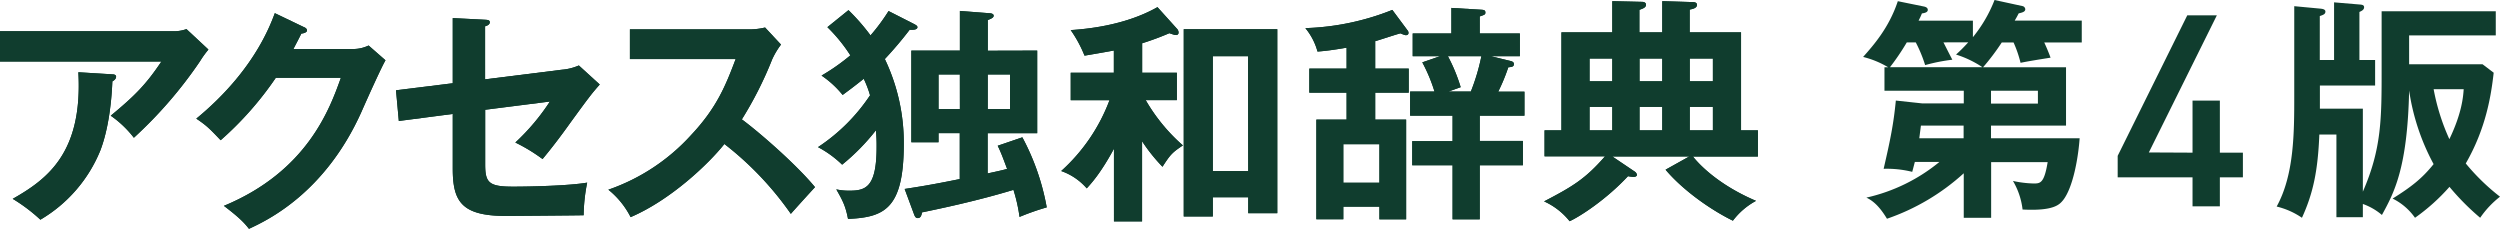
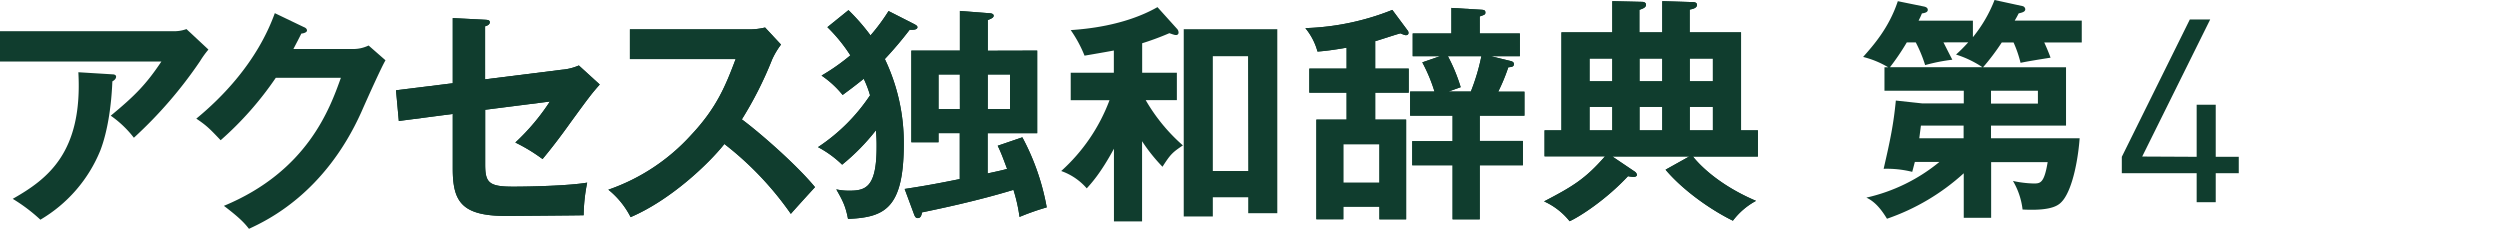
<svg xmlns="http://www.w3.org/2000/svg" viewBox="0 0 756.5 69.24">
  <defs>
    <style>.cls-1,.cls-2{fill:#103d2e;}.cls-2{stroke:#103d2e;stroke-miterlimit:10;stroke-width:2.5px;}</style>
  </defs>
  <g id="レイヤー_2" data-name="レイヤー 2">
    <g id="main-vs下">
      <path class="cls-1" d="M52.42,9.44a10.74,10.74,0,0,0,4-.64L63.07,15a28.7,28.7,0,0,0-2.56,3.55,130.46,130.46,0,0,1-20,23.13,31.63,31.63,0,0,0-7-6.67c7.24-6,10.57-9.29,15.33-16.39H0V9.44ZM34,22.49c.49,0,1.13.14,1.13.71,0,.78-.85,1.28-1.13,1.42-.29,7.38-1.42,15.11-3.62,20.86a43.15,43.15,0,0,1-18.16,21,50.86,50.86,0,0,0-8.37-6.31c10.57-6,21.21-14,19.86-38.31Z" />
-       <path class="cls-1" d="M52.42,9.44a10.74,10.74,0,0,0,4-.64L63.07,15a28.7,28.7,0,0,0-2.56,3.55,130.46,130.46,0,0,1-20,23.13,31.63,31.63,0,0,0-7-6.67c7.24-6,10.57-9.29,15.33-16.39H0V9.44ZM34,22.49c.49,0,1.13.14,1.13.71,0,.78-.85,1.28-1.13,1.42-.29,7.38-1.42,15.11-3.62,20.86a43.15,43.15,0,0,1-18.16,21,50.86,50.86,0,0,0-8.37-6.31c10.57-6,21.21-14,19.86-38.31Z" />
-       <path class="cls-1" d="M106.64,14.83a10.77,10.77,0,0,0,4.9-1.06l5.11,4.47c-1.21,2.06-5,10.43-7.31,15.67-11.07,24.62-28.52,32.78-34,35.33-1.28-1.63-2.63-3.19-7.59-6.95,25.32-10.5,32.06-29.44,35.4-38.74H83.45A99.56,99.56,0,0,1,66.77,42.43c-3.19-3.34-4.18-4.4-7.37-6.53,7.52-6.17,18.37-17,23.76-31.92l8.73,4.19c.35.14,1,.42,1,1.06s-1.28.92-1.7.92c-.85,1.71-1.42,2.77-2.41,4.68Z" />
      <path class="cls-1" d="M106.64,14.83a10.77,10.77,0,0,0,4.9-1.06l5.11,4.47c-1.21,2.06-5,10.43-7.31,15.67-11.07,24.62-28.52,32.78-34,35.33-1.28-1.63-2.63-3.19-7.59-6.95,25.32-10.5,32.06-29.44,35.4-38.74H83.45A99.56,99.56,0,0,1,66.77,42.43c-3.19-3.34-4.18-4.4-7.37-6.53,7.52-6.17,18.37-17,23.76-31.92l8.73,4.19c.35.14,1,.42,1,1.06s-1.28.92-1.7.92c-.85,1.71-1.42,2.77-2.41,4.68Z" />
      <path class="cls-1" d="M137,5.47l9.79.5c.71.06,1.42.06,1.42.77s-.85,1.07-1.42,1.21V24l23.27-2.91a16.13,16.13,0,0,0,5.1-1.28l6.32,5.76c-2.55,2.9-3.19,3.75-8.73,11.34-3.69,5.19-6.45,8.66-8.58,11.22a51,51,0,0,0-8.23-5A66.2,66.2,0,0,0,166.4,30.72l-19.58,2.49V49.73c0,5.53,1.07,6.75,8.44,6.75,5.46,0,17.17-.29,22.42-1.22a53.1,53.1,0,0,0-1.07,9.87c-2.83.07-22.2.22-23.4.22C139.66,65.35,137,61,137,51V34.48l-16.32,2.13-.85-9.29L137,25.19Z" />
      <path class="cls-1" d="M137,5.47l9.79.5c.71.06,1.42.06,1.42.77s-.85,1.07-1.42,1.21V24l23.27-2.91a16.13,16.13,0,0,0,5.1-1.28l6.32,5.76c-2.55,2.9-3.19,3.75-8.73,11.34-3.69,5.19-6.45,8.66-8.58,11.22a51,51,0,0,0-8.23-5A66.2,66.2,0,0,0,166.4,30.72l-19.58,2.49V49.73c0,5.53,1.07,6.75,8.44,6.75,5.46,0,17.17-.29,22.42-1.22a53.1,53.1,0,0,0-1.07,9.87c-2.83.07-22.2.22-23.4.22C139.66,65.35,137,61,137,51V34.48l-16.32,2.13-.85-9.29L137,25.19Z" />
      <path class="cls-1" d="M190.61,17.88v-9h36a19.51,19.51,0,0,0,4.9-.56l4.82,5.17a23.47,23.47,0,0,0-2.7,4.54,111.89,111.89,0,0,1-9.15,18.09c5.4,4,16.53,13.7,22.14,20.51-2.49,2.69-6.46,7.09-7.31,8.08A96.72,96.72,0,0,0,219.2,43.57c-4.89,6.16-16.38,17-28.37,22.13a25.45,25.45,0,0,0-6.74-8.3A60.48,60.48,0,0,0,209.2,40.79c7.66-8.16,10.36-14.82,13.41-22.91Z" />
      <path class="cls-1" d="M190.61,17.88v-9h36a19.51,19.51,0,0,0,4.9-.56l4.82,5.17a23.47,23.47,0,0,0-2.7,4.54,111.89,111.89,0,0,1-9.15,18.09c5.4,4,16.53,13.7,22.14,20.51-2.49,2.69-6.46,7.09-7.31,8.08A96.72,96.72,0,0,0,219.2,43.57c-4.89,6.16-16.38,17-28.37,22.13a25.45,25.45,0,0,0-6.74-8.3A60.48,60.48,0,0,0,209.2,40.79c7.66-8.16,10.36-14.82,13.41-22.91Z" />
      <path class="cls-1" d="M256.75,3.07a62.86,62.86,0,0,1,6.67,7.64,58.69,58.69,0,0,0,5.46-7.37l7.45,3.79c.92.48,1.28.69,1.28,1.1,0,.89-1.77.83-2.34.76a114.24,114.24,0,0,1-7.52,8.87,58.74,58.74,0,0,1,5.74,25.6c0,19.68-5.81,22.3-16.88,22.78-.71-3.72-1.49-5.37-3.55-8.94a18.17,18.17,0,0,0,3.91.4c5,0,8.29-1,8.29-13.27a46.87,46.87,0,0,0-.21-5,64.68,64.68,0,0,1-10.22,10.4,32,32,0,0,0-7.3-5.31,55.77,55.77,0,0,0,15.75-15.68,31.49,31.49,0,0,0-1.91-5c-3.2,2.55-4.62,3.58-6.39,4.89a29.31,29.31,0,0,0-6.38-5.86,62,62,0,0,0,8.72-6.12,48.06,48.06,0,0,0-6.95-8.53Zm57.11,12.24v25h-15V52.48c3.19-.69,4.61-1,5.89-1.38-1.35-3.58-1.7-4.61-2.84-7l7.45-2.55a71.47,71.47,0,0,1,7.38,21.2,74.24,74.24,0,0,0-8.23,2.89,48.57,48.57,0,0,0-1.84-8.19c-11.57,3.51-23.06,5.85-27.67,6.82-.15.82-.36,1.72-1.28,1.72-.71,0-.92-.62-1.14-1.18l-2.83-7.63c2.62-.42,7.45-1.1,16.67-3V40.29H284v2.76h-8.23V15.31h14.69v-12l8.94.69c.28,0,1.28.08,1.28.76s-1.07,1-1.78,1.31v9.28Zm-23.41,7.23H284V33h6.46ZM298.89,33h6.74V22.54h-6.74Z" />
      <path class="cls-1" d="M256.75,3.07a62.86,62.86,0,0,1,6.67,7.64,58.69,58.69,0,0,0,5.46-7.37l7.45,3.79c.92.48,1.28.69,1.28,1.1,0,.89-1.77.83-2.34.76a114.24,114.24,0,0,1-7.52,8.87,58.74,58.74,0,0,1,5.74,25.6c0,19.68-5.81,22.3-16.88,22.78-.71-3.72-1.49-5.37-3.55-8.94a18.17,18.17,0,0,0,3.91.4c5,0,8.29-1,8.29-13.27a46.87,46.87,0,0,0-.21-5,64.68,64.68,0,0,1-10.22,10.4,32,32,0,0,0-7.3-5.31,55.77,55.77,0,0,0,15.75-15.68,31.49,31.49,0,0,0-1.91-5c-3.2,2.55-4.62,3.58-6.39,4.89a29.31,29.31,0,0,0-6.38-5.86,62,62,0,0,0,8.72-6.12,48.06,48.06,0,0,0-6.95-8.53Zm57.11,12.24v25h-15V52.48c3.19-.69,4.61-1,5.89-1.38-1.35-3.58-1.7-4.61-2.84-7l7.45-2.55a71.47,71.47,0,0,1,7.38,21.2,74.24,74.24,0,0,0-8.23,2.89,48.57,48.57,0,0,0-1.84-8.19c-11.57,3.51-23.06,5.85-27.67,6.82-.15.82-.36,1.72-1.28,1.72-.71,0-.92-.62-1.14-1.18l-2.83-7.63c2.62-.42,7.45-1.1,16.67-3V40.29H284v2.76h-8.23V15.31h14.69v-12l8.94.69c.28,0,1.28.08,1.28.76s-1.07,1-1.78,1.31v9.28Zm-23.41,7.23H284V33h6.46ZM298.89,33h6.74V22.54h-6.74Z" />
      <path class="cls-1" d="M345.59,67h-8.51V45c-4.11,7.59-6.95,10.57-8.23,12a18.14,18.14,0,0,0-7.73-5.25,54.51,54.51,0,0,0,14.62-21.43H324V22h13.05V15.28c-1.42.29-7.59,1.35-8.87,1.56A37.7,37.7,0,0,0,324,9.11c3.83-.28,16-1.13,26.25-6.95l5.88,6.52a1.67,1.67,0,0,1,.5,1.14.71.71,0,0,1-.78.78c-.28,0-.42,0-2-.56a83.05,83.05,0,0,1-8.23,3.05V22h10.5v8.3h-9.43A54.25,54.25,0,0,0,357.94,44c-3.19,2.14-3.76,2.7-6.17,6.46a52.1,52.1,0,0,1-6.18-7.73ZM367,59.7v5.81h-8.8V8.83h28.31V64.52h-8.8V59.7ZM377.66,17H367V51.74h10.71Z" />
-       <path class="cls-1" d="M345.59,67h-8.51V45c-4.11,7.59-6.95,10.57-8.23,12a18.14,18.14,0,0,0-7.73-5.25,54.51,54.51,0,0,0,14.62-21.43H324V22h13.05V15.28c-1.42.29-7.59,1.35-8.87,1.56A37.7,37.7,0,0,0,324,9.11c3.83-.28,16-1.13,26.25-6.95l5.88,6.52a1.67,1.67,0,0,1,.5,1.14.71.71,0,0,1-.78.78c-.28,0-.42,0-2-.56a83.05,83.05,0,0,1-8.23,3.05V22h10.5v8.3h-9.43A54.25,54.25,0,0,0,357.94,44c-3.19,2.14-3.76,2.7-6.17,6.46a52.1,52.1,0,0,1-6.18-7.73ZM367,59.7v5.81h-8.8V8.83h28.31V64.52h-8.8V59.7ZM377.66,17H367V51.74h10.71Z" />
      <path class="cls-1" d="M416.14,20.75h10.14v7.3H416.14v8.14h9.36V66.36h-8.09V62.53H406.49v3.83h-8.16V36.19h9.15V28.05H396.2v-7.3h11.28V14.43c-4.47.76-6.52,1-8.8,1.17A18.81,18.81,0,0,0,395,8.51,77.11,77.11,0,0,0,421.32,3l4.6,6.19a1.13,1.13,0,0,1,.29.77c0,.49-.36.69-.85.69a7.4,7.4,0,0,1-1.57-.56c-1.2.28-6.59,2.09-7.65,2.37Zm1.27,22.88H406.49V55.3h10.92ZM439.55,35H426.7V27.7h7.38a48.57,48.57,0,0,0-3.69-8.83l5.4-1.87h-8.31V10.12h11.71V2.4l9.22.55c.71.07,1.07.21,1.07.84s-.29.69-1.71,1.18v5.15h12.14V17h-8.8l6,1.46c.57.14,1,.41,1,.9,0,.83-.64.91-1.7,1a57.1,57.1,0,0,1-3.05,7.37h7.94V35H447.77v7.65h13.06V50H447.77V66.36h-8.22V50H427.34v-7.3h12.21Zm5.53-7.3A61.84,61.84,0,0,0,448.27,17H438.13A51.5,51.5,0,0,1,442,26.38l-3.69,1.32Z" />
      <path class="cls-1" d="M416.14,20.75h10.14v7.3H416.14v8.14h9.36V66.36h-8.09V62.53H406.49v3.83h-8.16V36.19h9.15V28.05H396.2v-7.3h11.28V14.43c-4.47.76-6.52,1-8.8,1.17A18.81,18.81,0,0,0,395,8.51,77.11,77.11,0,0,0,421.32,3l4.6,6.19a1.13,1.13,0,0,1,.29.77c0,.49-.36.69-.85.69a7.4,7.4,0,0,1-1.57-.56c-1.2.28-6.59,2.09-7.65,2.37Zm1.27,22.88H406.49V55.3h10.92ZM439.55,35H426.7V27.7h7.38a48.57,48.57,0,0,0-3.69-8.83l5.4-1.87h-8.31V10.12h11.71V2.4l9.22.55c.71.07,1.07.21,1.07.84s-.29.69-1.71,1.18v5.15h12.14V17h-8.8l6,1.46c.57.14,1,.41,1,.9,0,.83-.64.91-1.7,1a57.1,57.1,0,0,1-3.05,7.37h7.94V35H447.77v7.65h13.06V50H447.77V66.36h-8.22V50H427.34v-7.3h12.21Zm5.53-7.3A61.84,61.84,0,0,0,448.27,17H438.13A51.5,51.5,0,0,1,442,26.38l-3.69,1.32Z" />
      <path class="cls-1" d="M531.94,39.43v7.94H512.28c.86,1.07,6.39,8,19.09,13.41a21.56,21.56,0,0,0-7,6C516.82,63.06,508.74,57,504,51.35l7.17-4H487.88l6.74,4.54a1.49,1.49,0,0,1,.71,1c0,.42-.43.64-1.07.64a10.34,10.34,0,0,1-1.63-.22c-6.52,7-14.4,12.13-17.66,13.63a20.79,20.79,0,0,0-7.73-6c8.72-4.54,12.48-6.81,18.44-13.63h-18.3V39.43h5.11V9.78h15.39V.35l9,.21c.64,0,1.2.28,1.2.85,0,.78-.71,1.13-2,1.56V9.78H503V.35l9.15.28c.78,0,1.35.21,1.35.85,0,1-1.42,1.28-2.2,1.41V9.78h15.54V39.43ZM487.88,17.72H481V24.6h6.88Zm0,14.62H481v7.09h6.88ZM503,17.72h-6.88V24.6H503Zm0,14.62h-6.88v7.09H503Zm15.32-14.62h-7V24.6h7Zm0,14.62h-7v7.09h7Z" />
      <path class="cls-1" d="M531.94,39.43v7.94H512.28c.86,1.07,6.39,8,19.09,13.41a21.56,21.56,0,0,0-7,6C516.82,63.06,508.74,57,504,51.35l7.17-4H487.88l6.74,4.54a1.49,1.49,0,0,1,.71,1c0,.42-.43.64-1.07.64a10.34,10.34,0,0,1-1.63-.22c-6.52,7-14.4,12.13-17.66,13.63a20.79,20.79,0,0,0-7.73-6c8.72-4.54,12.48-6.81,18.44-13.63h-18.3V39.43h5.11V9.78h15.39V.35l9,.21c.64,0,1.2.28,1.2.85,0,.78-.71,1.13-2,1.56V9.78H503V.35l9.15.28c.78,0,1.35.21,1.35.85,0,1-1.42,1.28-2.2,1.41V9.78h15.54V39.43ZM487.88,17.72H481V24.6h6.88Zm0,14.62H481v7.09h6.88ZM503,17.72h-6.88V24.6H503Zm0,14.62h-6.88v7.09H503Zm15.32-14.62h-7V24.6h7Zm0,14.62h-7v7.09h7Z" />
      <path class="cls-1" d="M579.43,49c-.28,1.07-.36,1.42-.79,3a31.86,31.86,0,0,0-8.65-.92c2-8.66,3-13.48,3.69-20.65l8,.86h12.56V27.46h-24v-7.1h1.13a27.84,27.84,0,0,0-7.59-3.13c3-3.4,7.8-8.72,10.5-16.87l8,1.63c.57.14,1.07.42,1.07,1s-.57.92-1.78,1.07c-.42,1.06-.63,1.41-1,2.19H597v5A41.58,41.58,0,0,0,603.55,0L612,1.84a1.06,1.06,0,0,1,.85.93c0,.77-.78,1-2,1.28-.49,1-.92,1.7-1.2,2.19h20.29v6.6H618.59c.71,1.56,1.34,3.05,1.91,4.61-2.62.42-6.74,1.06-9.08,1.56a35.69,35.69,0,0,0-2.12-6.17h-3.56a70.1,70.1,0,0,1-5.67,7.52h25.11V38h-22.7v3.83H629.3c-.43,6-2,14.9-5,18.73-1.06,1.28-2.69,3.34-12.27,2.84a21.91,21.91,0,0,0-2.91-8.65,32,32,0,0,0,6.24.77c2,0,3.2,0,4.26-6.45h-17.1V65.9h-8.29V52.43A66.65,66.65,0,0,1,571,66.19c-1.56-2.56-3.47-5.11-6.24-6.39A53.15,53.15,0,0,0,586.87,49Zm8.65-36.18c.21.35,1.78,3.54,2.7,5.25a53.89,53.89,0,0,0-8.23,1.63,41.7,41.7,0,0,0-2.84-6.88H577a71,71,0,0,1-5.1,7.52h28a31.39,31.39,0,0,0-8-3.83c1-.92,2-1.84,3.68-3.69ZM594.19,38H581.27l-.49,3.83h13.41Zm8.29-6.66h14.19V27.46H602.48Z" />
      <polygon class="cls-1" points="677.45 52.41 670.48 52.41 670.48 61.19 664.71 61.19 664.71 52.41 642.06 52.41 642.06 47.45 662.64 5.9 668.8 5.9 648.23 47.37 664.71 47.45 664.71 31.69 670.48 31.69 670.48 47.45 677.45 47.45 677.45 52.41" />
-       <polygon class="cls-2" points="677.45 52.41 670.48 52.41 670.48 61.19 664.71 61.19 664.71 52.41 642.06 52.41 642.06 47.45 662.64 5.9 668.8 5.9 648.23 47.37 664.71 47.45 664.71 31.69 670.48 31.69 670.48 47.45 677.45 47.45 677.45 52.41" />
-       <path class="cls-1" d="M720.68,3.4h34.54v7.31H729v8.73h22.21L754.59,22c-.79,7-2.35,16.88-8.45,27.46A64.61,64.61,0,0,0,756.5,59.52a28.65,28.65,0,0,0-6,6.38,74.82,74.82,0,0,1-9.29-9.36,59.8,59.8,0,0,1-10.43,9.36A18,18,0,0,0,724,60.09c5.68-3.55,8.94-6.1,12.41-10.43A67.31,67.31,0,0,1,729,27.38c-.49,23.48-4.54,30.93-8.23,37.67A18.28,18.28,0,0,0,715,61.72v4h-8v-25h-5.17c-.43,10.71-1.78,17.59-5.26,25.18a23.08,23.08,0,0,0-7.65-3.4c5.32-9.65,5.32-22.42,5.32-33.63v-27l7.66.72c.63.06,1.77.13,1.77.91s-.64,1-1.7,1.36V18.16h4.32V.71l7.59.64c.72.07,1.5.07,1.5.85s-.78,1.13-1.42,1.42V18.16h4.75v7.73H702v7h13V58c5.68-13,5.68-22.13,5.68-37ZM736.42,27a64.51,64.51,0,0,0,4.76,15.11c3.76-7.81,4.18-12.77,4.33-15.11Z" />
    </g>
  </g>
</svg>